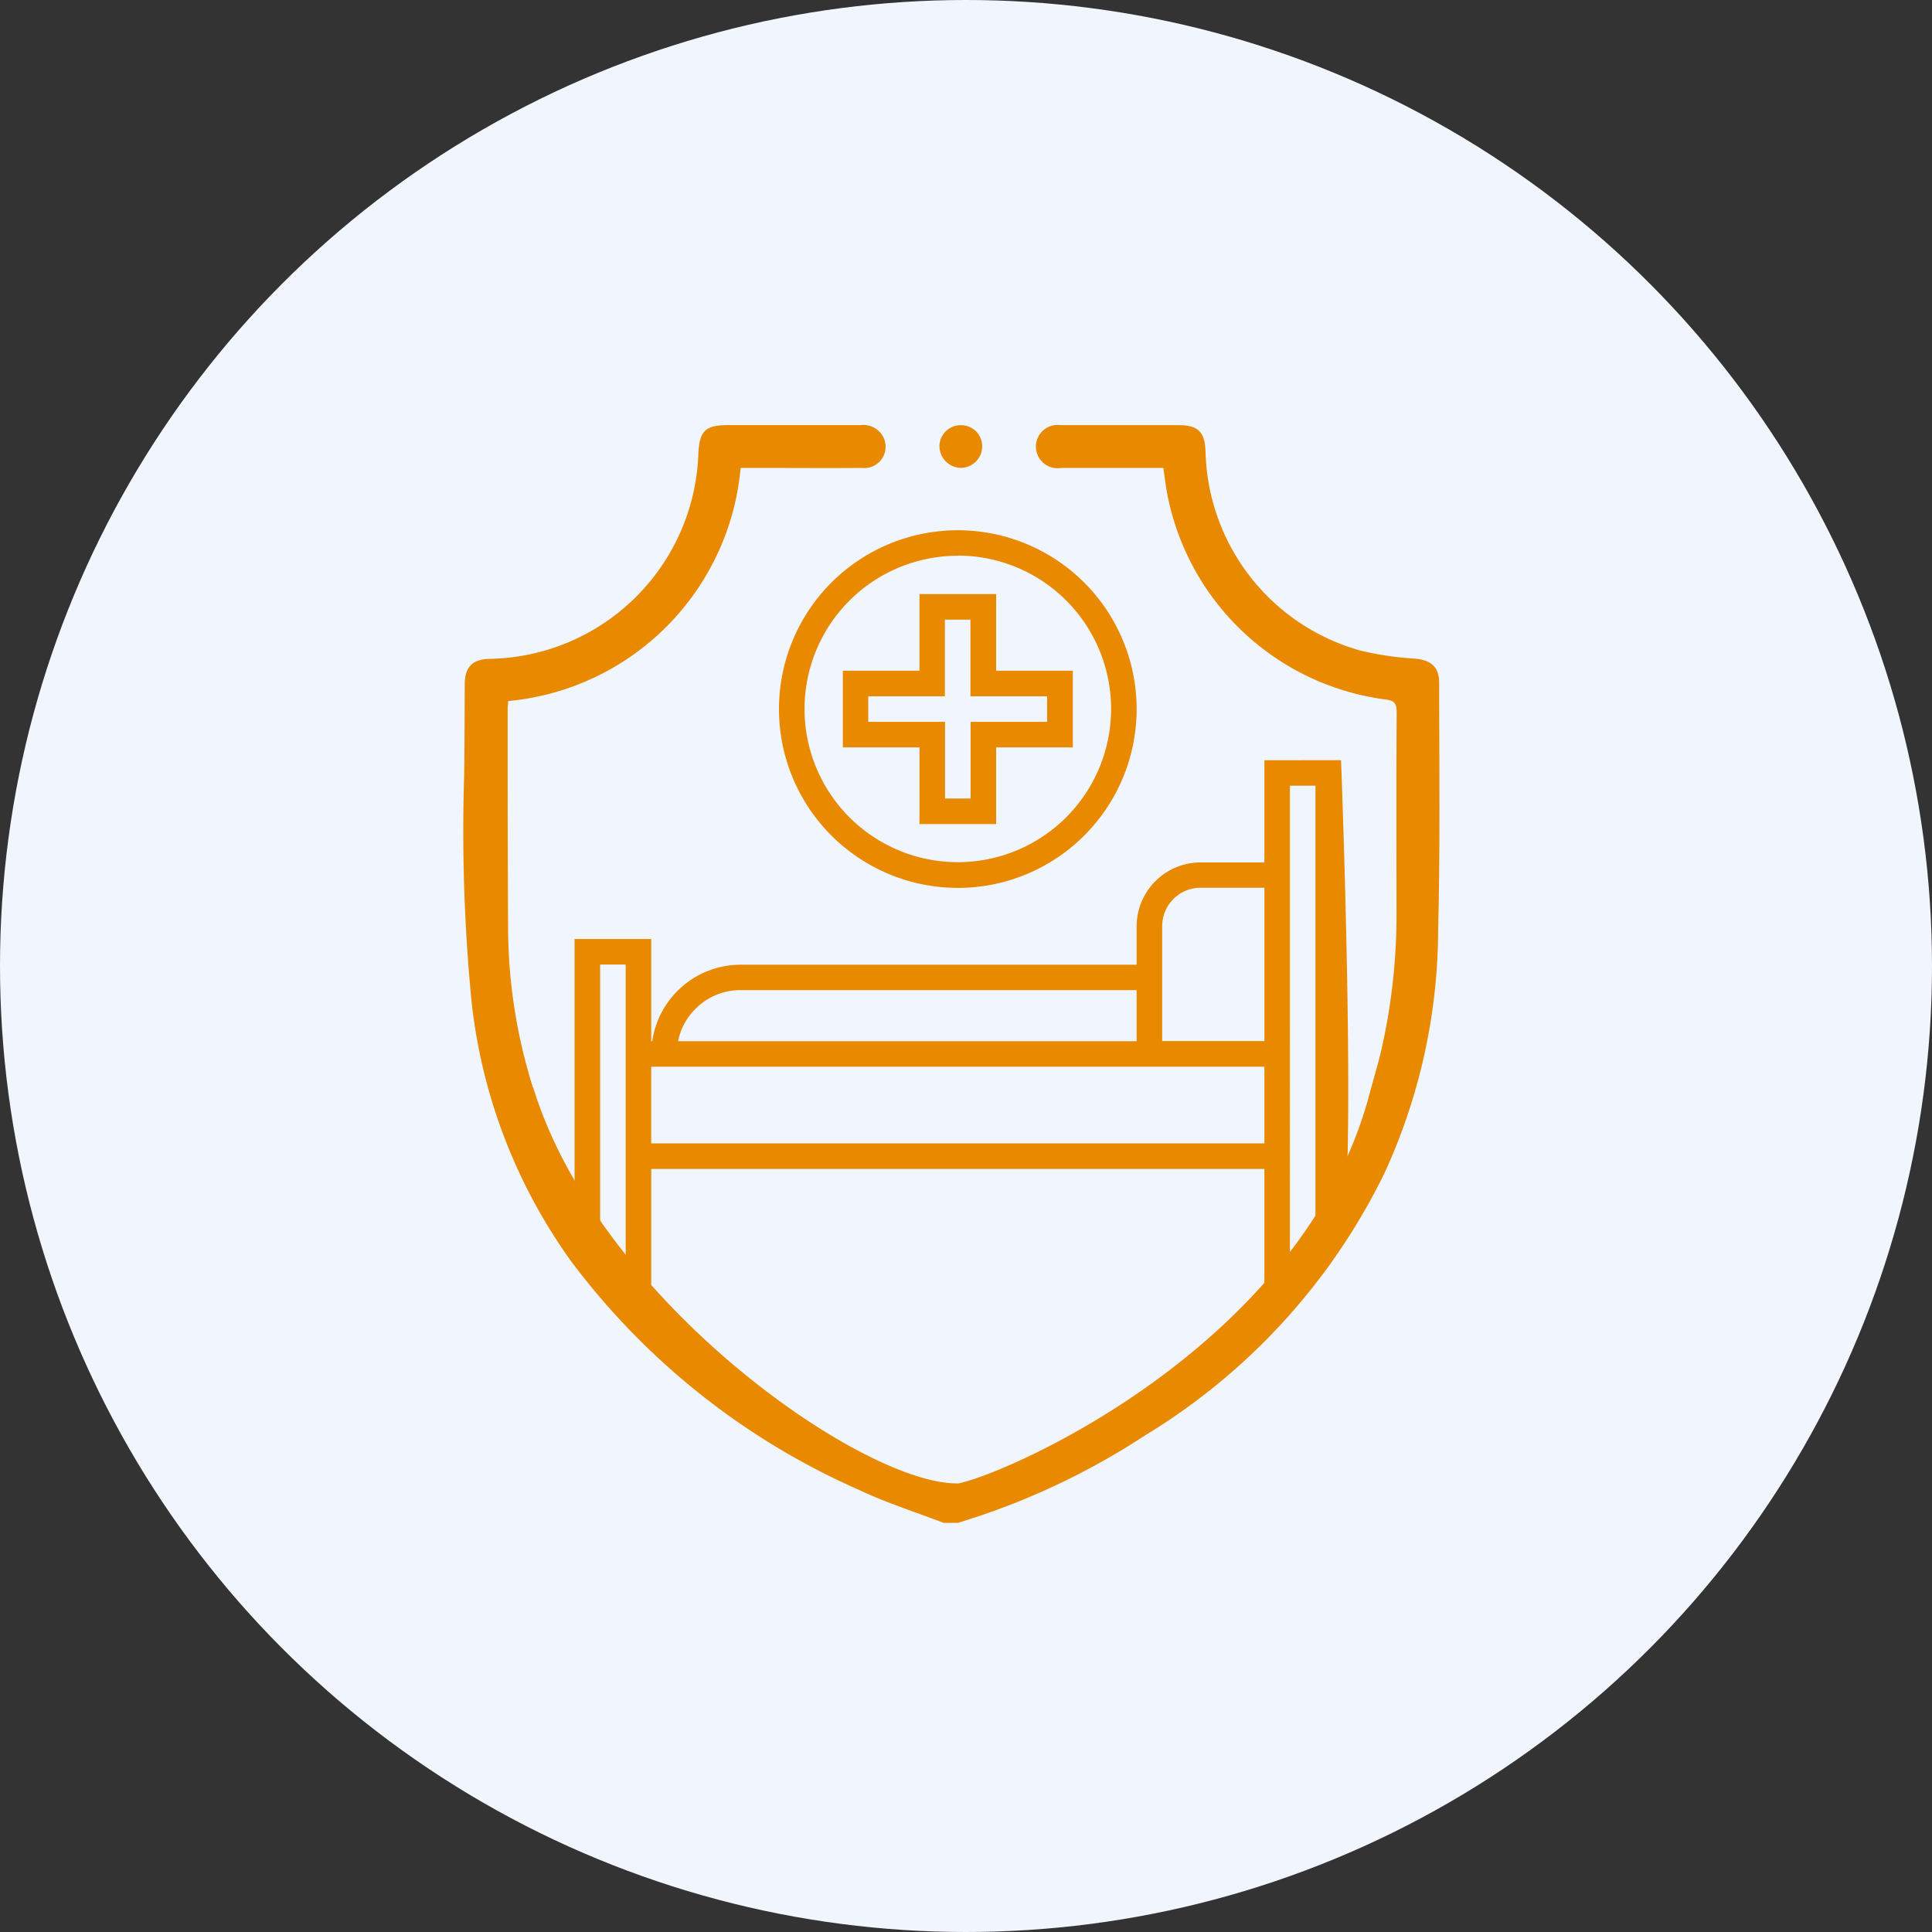
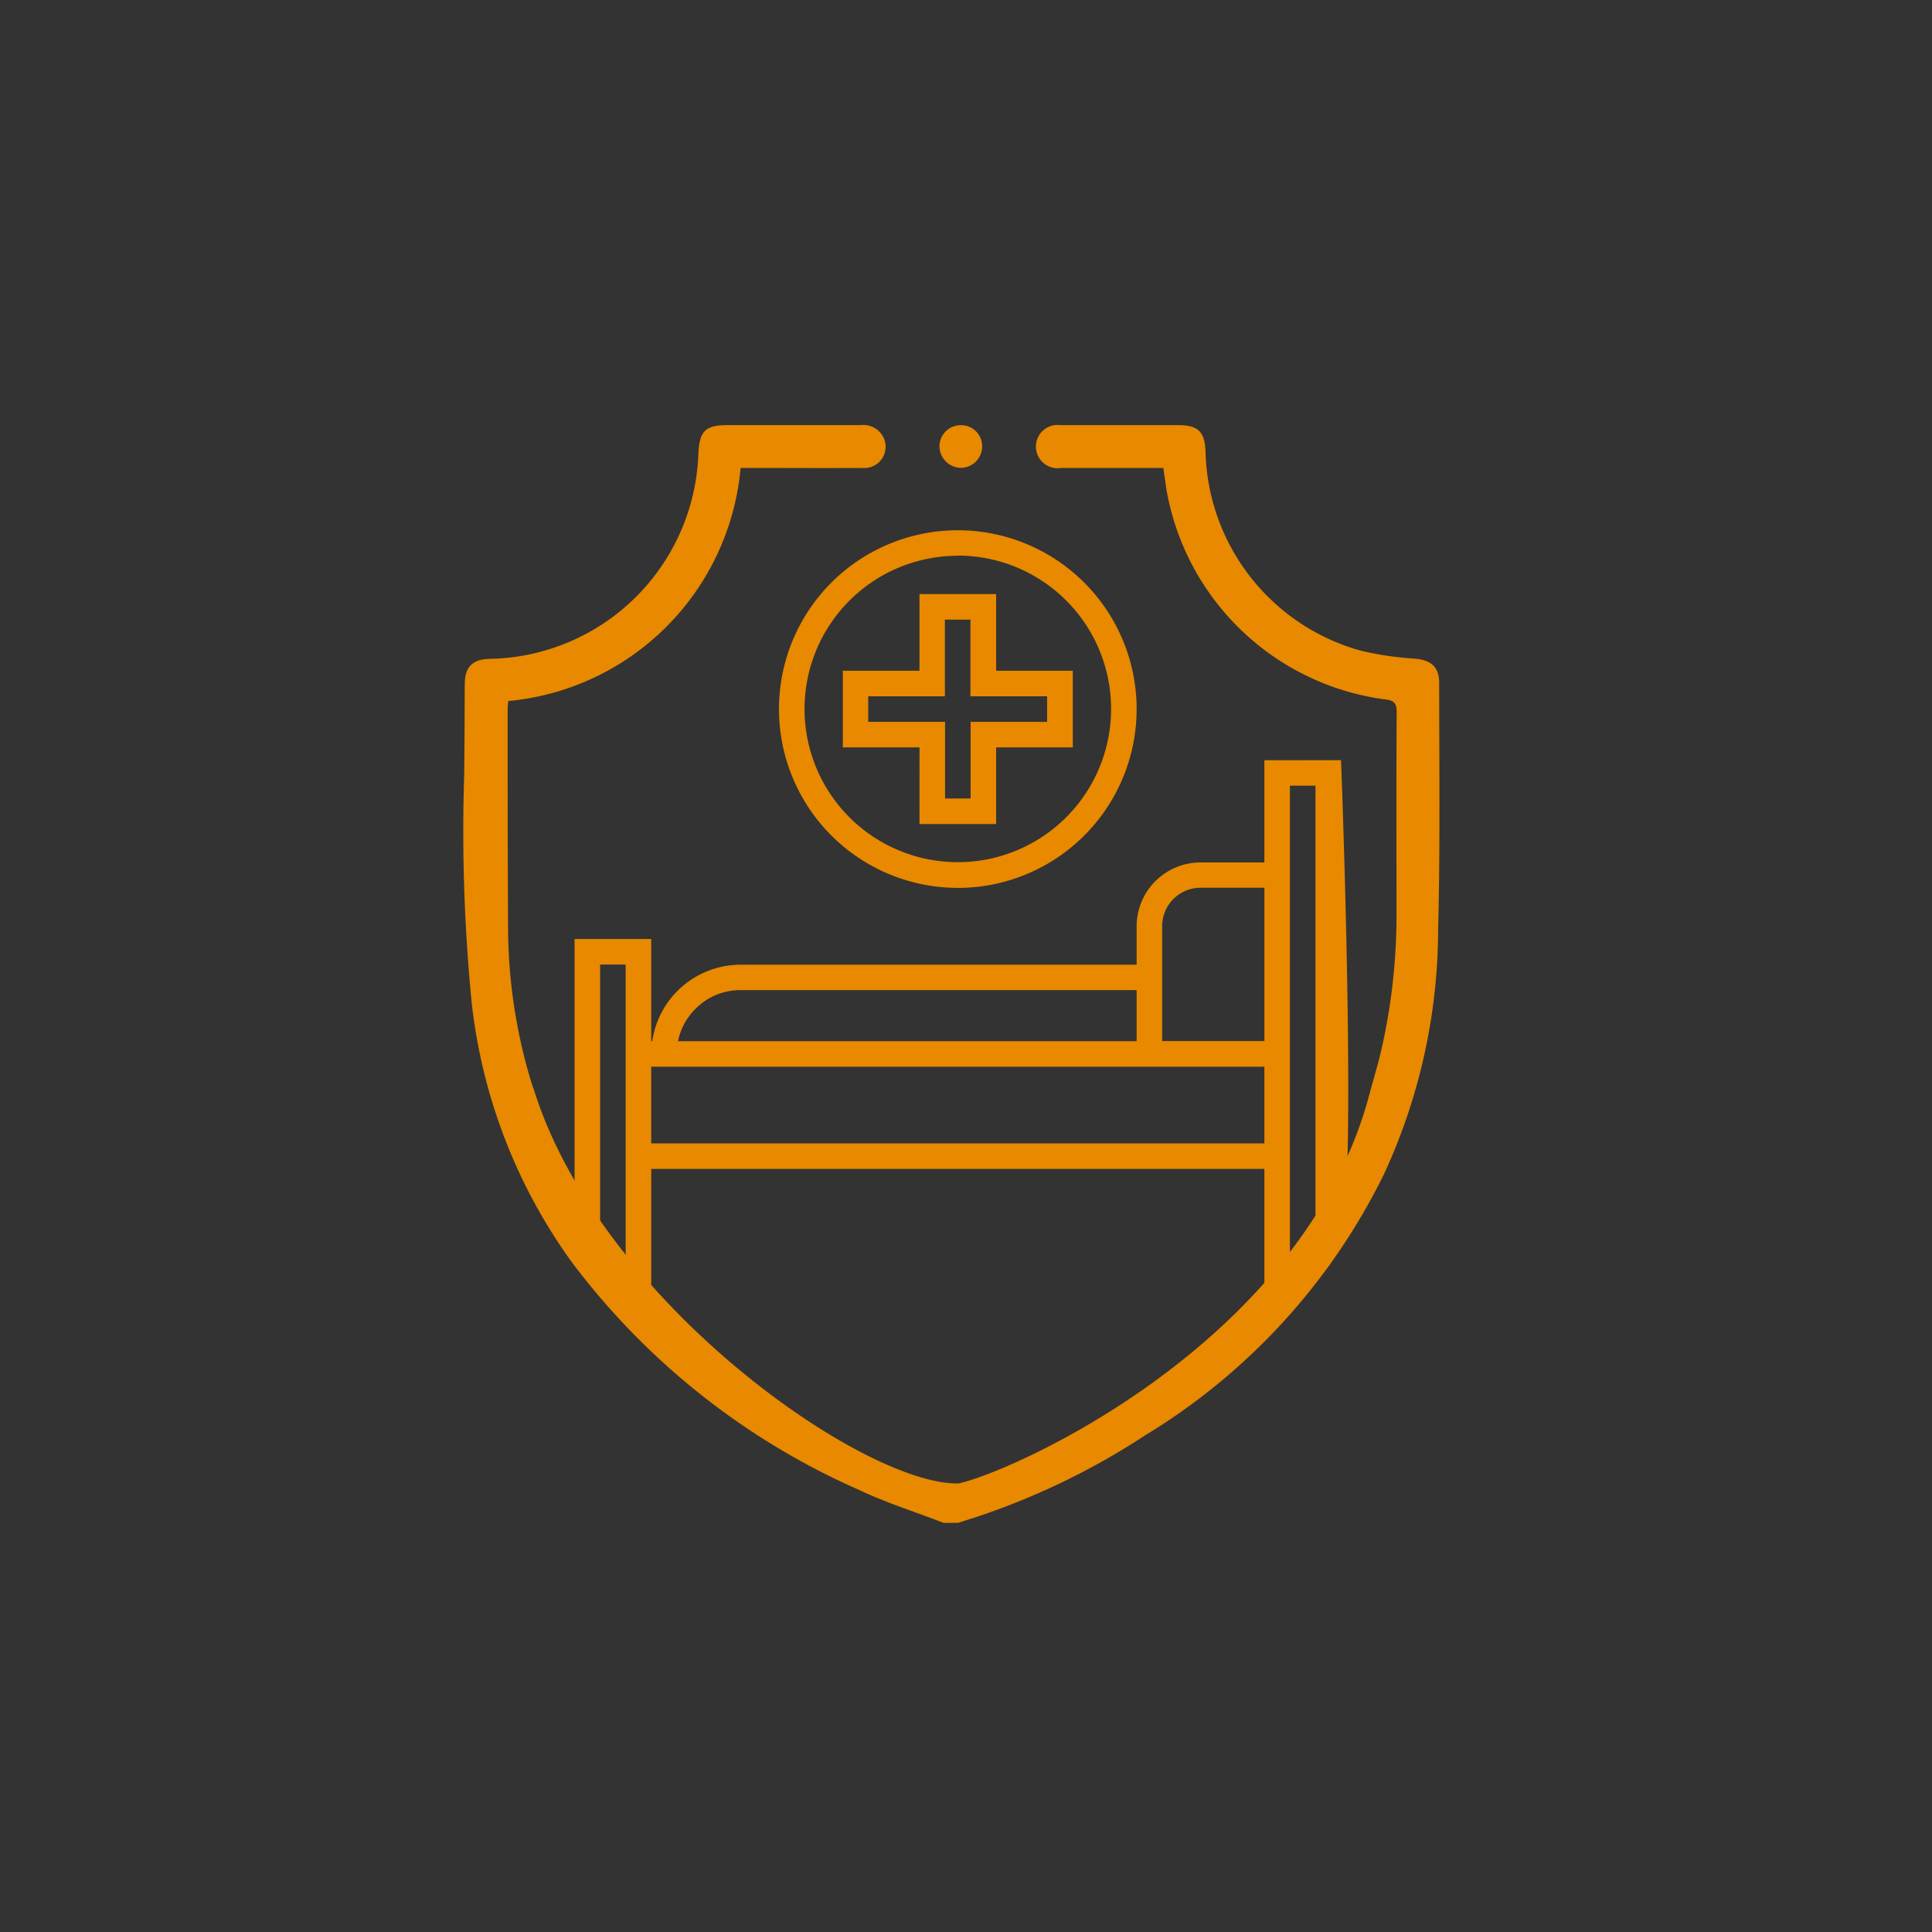
<svg xmlns="http://www.w3.org/2000/svg" width="50" height="50" viewBox="0 0 50 50">
  <rect x="0" y="0" width="50" height="50" fill="#333333" stroke="none" />
  <g id="Group_13800" data-name="Group 13800" transform="translate(-58 -1422)">
    <g id="Group_12733" data-name="Group 12733" transform="translate(-160 333)">
-       <circle id="Ellipse_46" data-name="Ellipse 46" cx="25" cy="25" r="25" transform="translate(218 1089)" fill="#f1f5fd" />
      <g id="Group_13797" data-name="Group 13797" transform="translate(-47 -331)">
        <g id="family-insurance" transform="translate(277 1431)">
          <path id="Path_19892" data-name="Path 19892" d="M195.8,47.9c-.73-.281-1.481-.517-2.186-.851a18.722,18.722,0,0,1-7.437-5.894A14.107,14.107,0,0,1,183.58,34.4a45.453,45.453,0,0,1-.19-5.845c.011-.785.01-1.572.015-2.357,0-.449.2-.646.636-.659a5.5,5.5,0,0,0,5.41-5.317c.03-.586.183-.731.76-.732q1.719,0,3.439,0a.579.579,0,0,1,.593.323.551.551,0,0,1-.554.785c-.943.007-1.886,0-2.83,0h-.315a6.655,6.655,0,0,1-6.014,6.033c-.007.1-.016.168-.015.241,0,1.914,0,3.828.012,5.743a13.877,13.877,0,0,0,.606,3.9c.021.07.048.137.081.236,1.745,5.457,8.55,10.19,10.971,10.127,1.342-.277,8.954-3.628,10.645-10.117.1-.373.2-.7.28-1.031a15.742,15.742,0,0,0,.408-3.711c0-1.7-.007-3.4.005-5.1,0-.244-.078-.307-.307-.331a6.626,6.626,0,0,1-5.652-5.434c-.026-.173-.05-.345-.08-.555h-.627c-.675,0-1.35,0-2.025,0a.56.56,0,1,1-.008-1.108q1.525,0,3.052,0c.505,0,.68.169.7.675a5.482,5.482,0,0,0,4.02,5.162,8.171,8.171,0,0,0,1.393.205c.428.039.634.213.634.637,0,2.126.027,4.254-.027,6.379a15.15,15.15,0,0,1-1.395,6.312,16.3,16.3,0,0,1-6.179,6.768,18.732,18.732,0,0,1-4.375,2.118c-.156.049-.311.1-.466.151C196.056,47.9,195.926,47.9,195.8,47.9Z" transform="translate(-183.377 -19.488)" fill="#e88900" />
          <path id="Path_19893" data-name="Path 19893" d="M297.823,20.09a.556.556,0,0,1-.548.543.564.564,0,0,1-.557-.565.549.549,0,0,1,.551-.539A.543.543,0,0,1,297.823,20.09Z" transform="translate(-284.405 -19.525)" fill="#e88900" />
        </g>
      </g>
    </g>
    <g id="Critical_Illness" data-name="Critical  Illness" transform="translate(70.87 1433.722)">
      <path id="Path_29360" data-name="Path 29360" d="M19.852,11.3v2.645H18.2A1.655,1.655,0,0,0,16.546,15.6v.992H6.3A2.313,2.313,0,0,0,4.01,18.571H3.984V15.926H2v8.3l1.984.956V21.877H19.852v3.306a1.969,1.969,0,0,0,1.984-1.458c.42-1.55,0-12.427,0-12.427Zm-2.645,4.3A.993.993,0,0,1,18.2,14.6h1.653v3.967H17.207ZM5.131,17.732A1.629,1.629,0,0,1,6.3,17.249H16.546v1.322H4.678A1.627,1.627,0,0,1,5.131,17.732ZM3.322,24.522H2.661V16.587h.661Zm.661-3.306V19.232H19.852v1.984Zm17.191,3.306h-.661V11.959h.661ZM10.926,12.951H12.91V10.967h1.984V8.984H12.91V7H10.926V8.984H8.943v1.984h1.984ZM9.6,10.306V9.645h1.984V7.661h.661V9.645h1.984v.661H12.249V12.29h-.661V10.306Z" transform="translate(0 -3.347)" fill="#e88900" />
      <path id="Path_29361" data-name="Path 29361" d="M22.628,11.257A4.628,4.628,0,1,0,18,6.628a4.628,4.628,0,0,0,4.628,4.628Zm0-8.6a3.967,3.967,0,1,1-3.967,3.967A3.967,3.967,0,0,1,22.628,2.661Z" transform="translate(-10.71 0)" fill="#e88900" />
    </g>
  </g>
</svg>